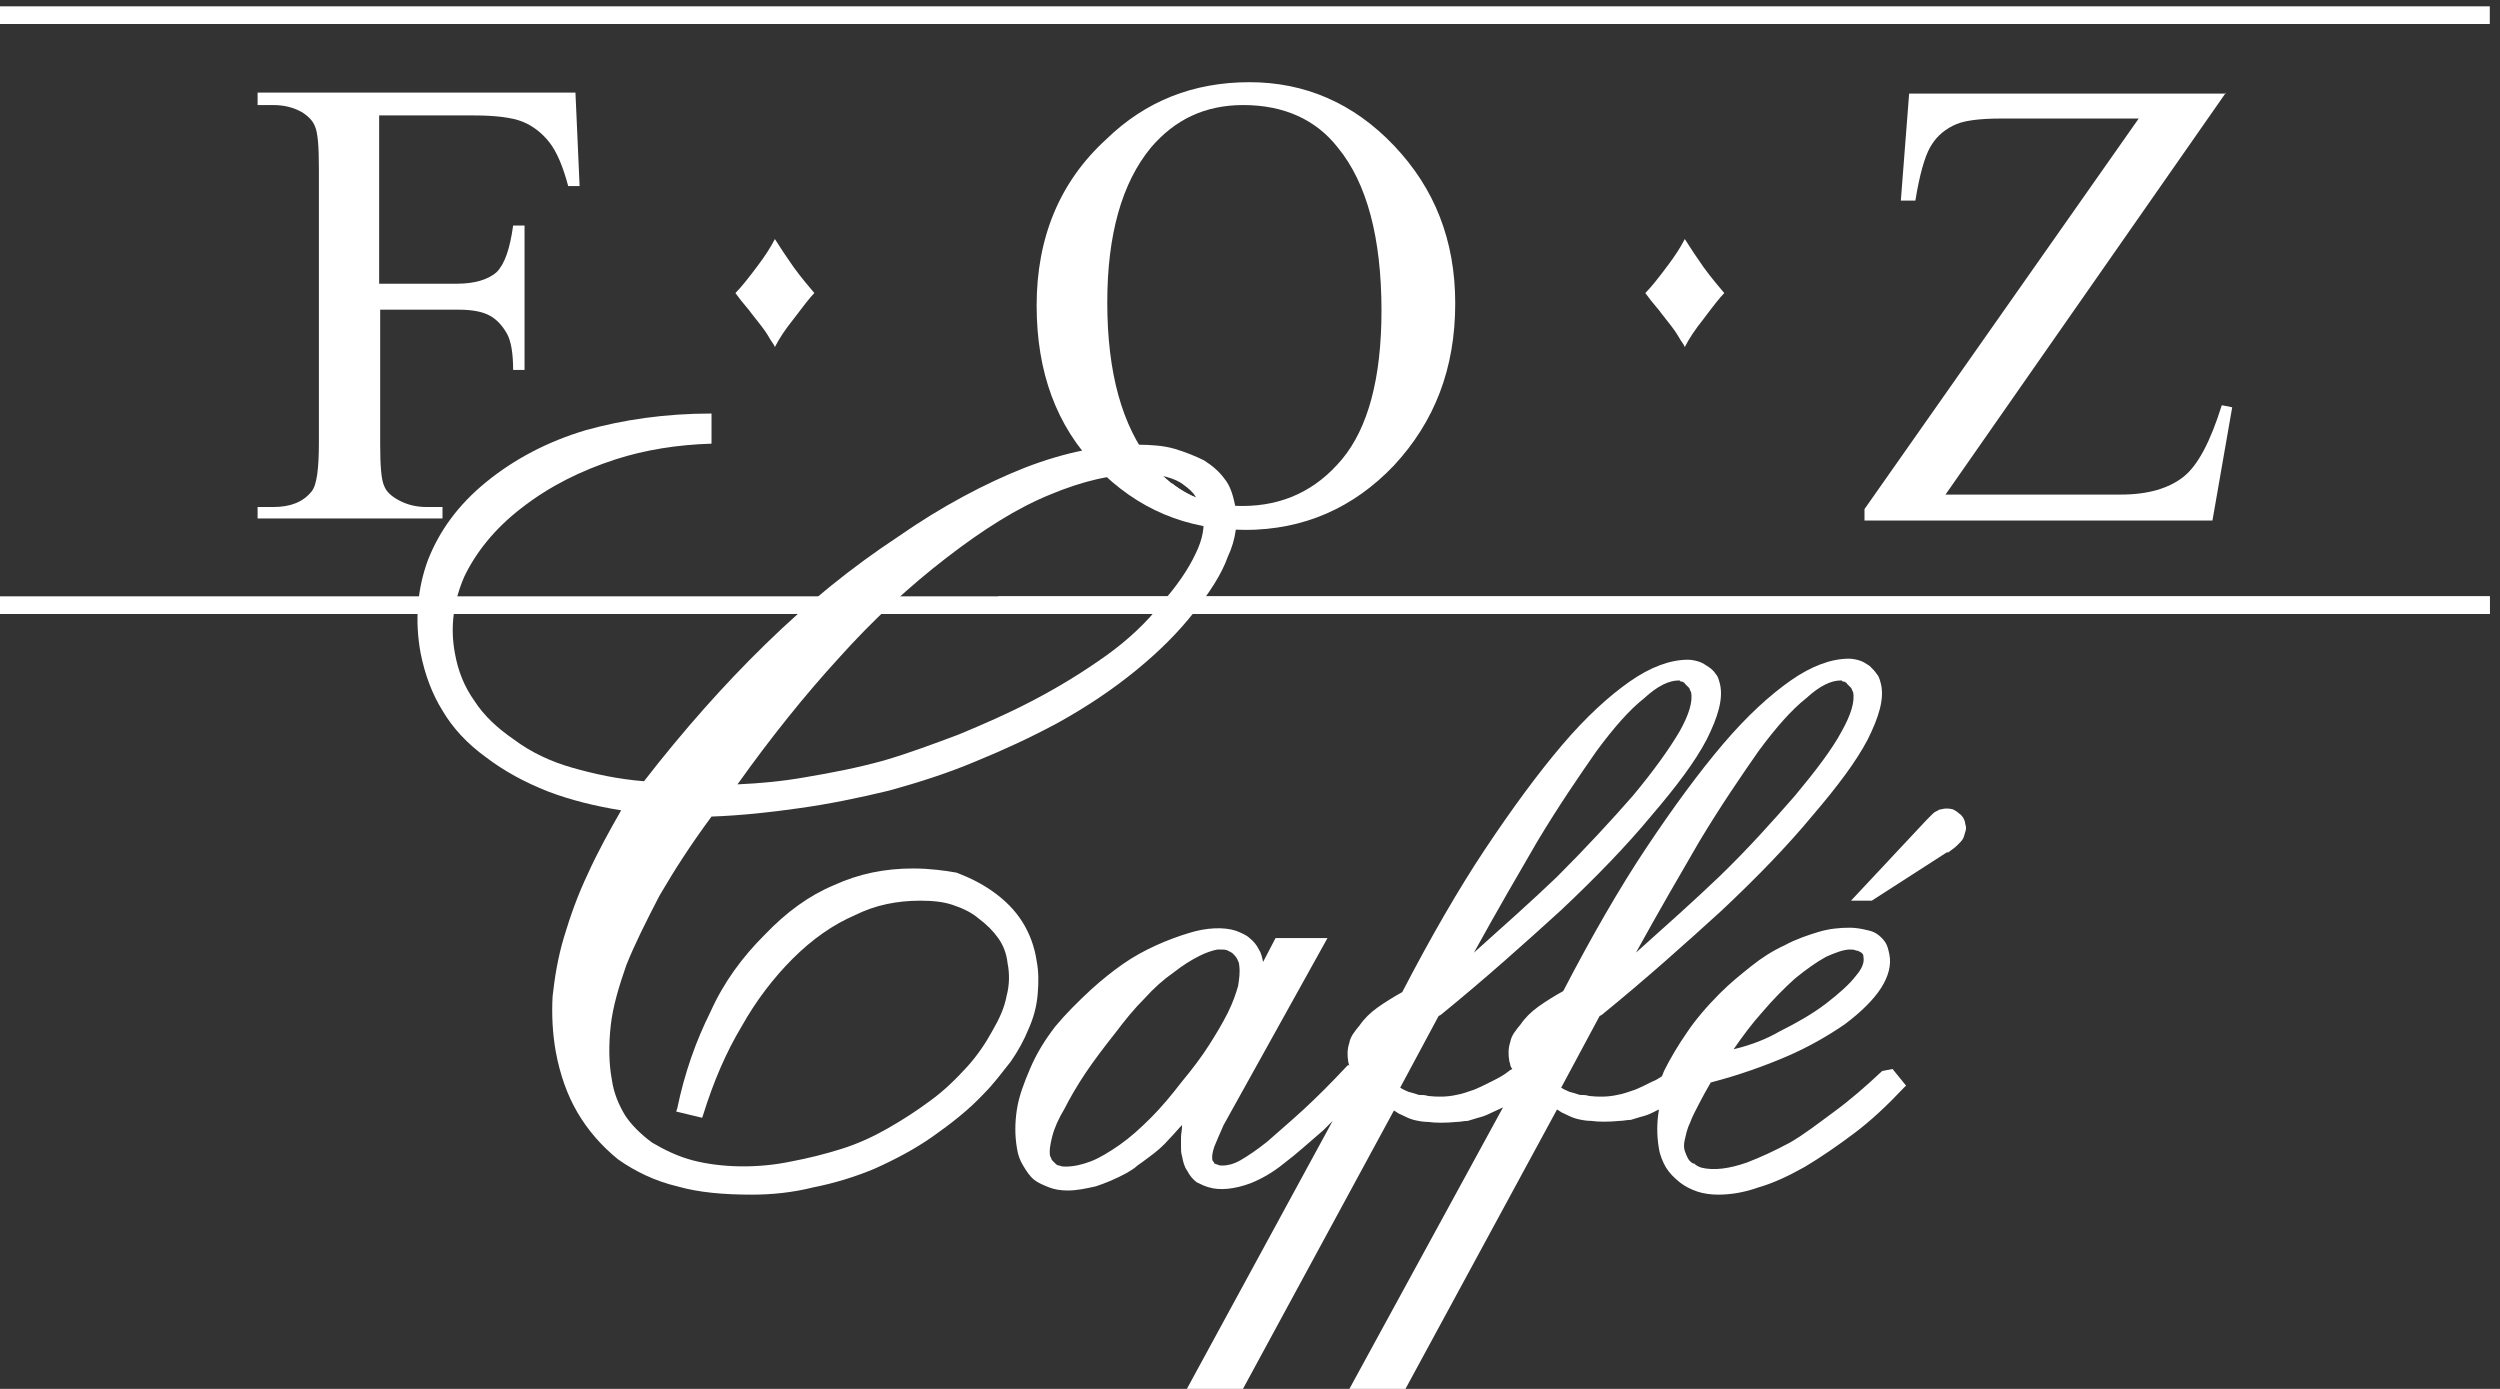
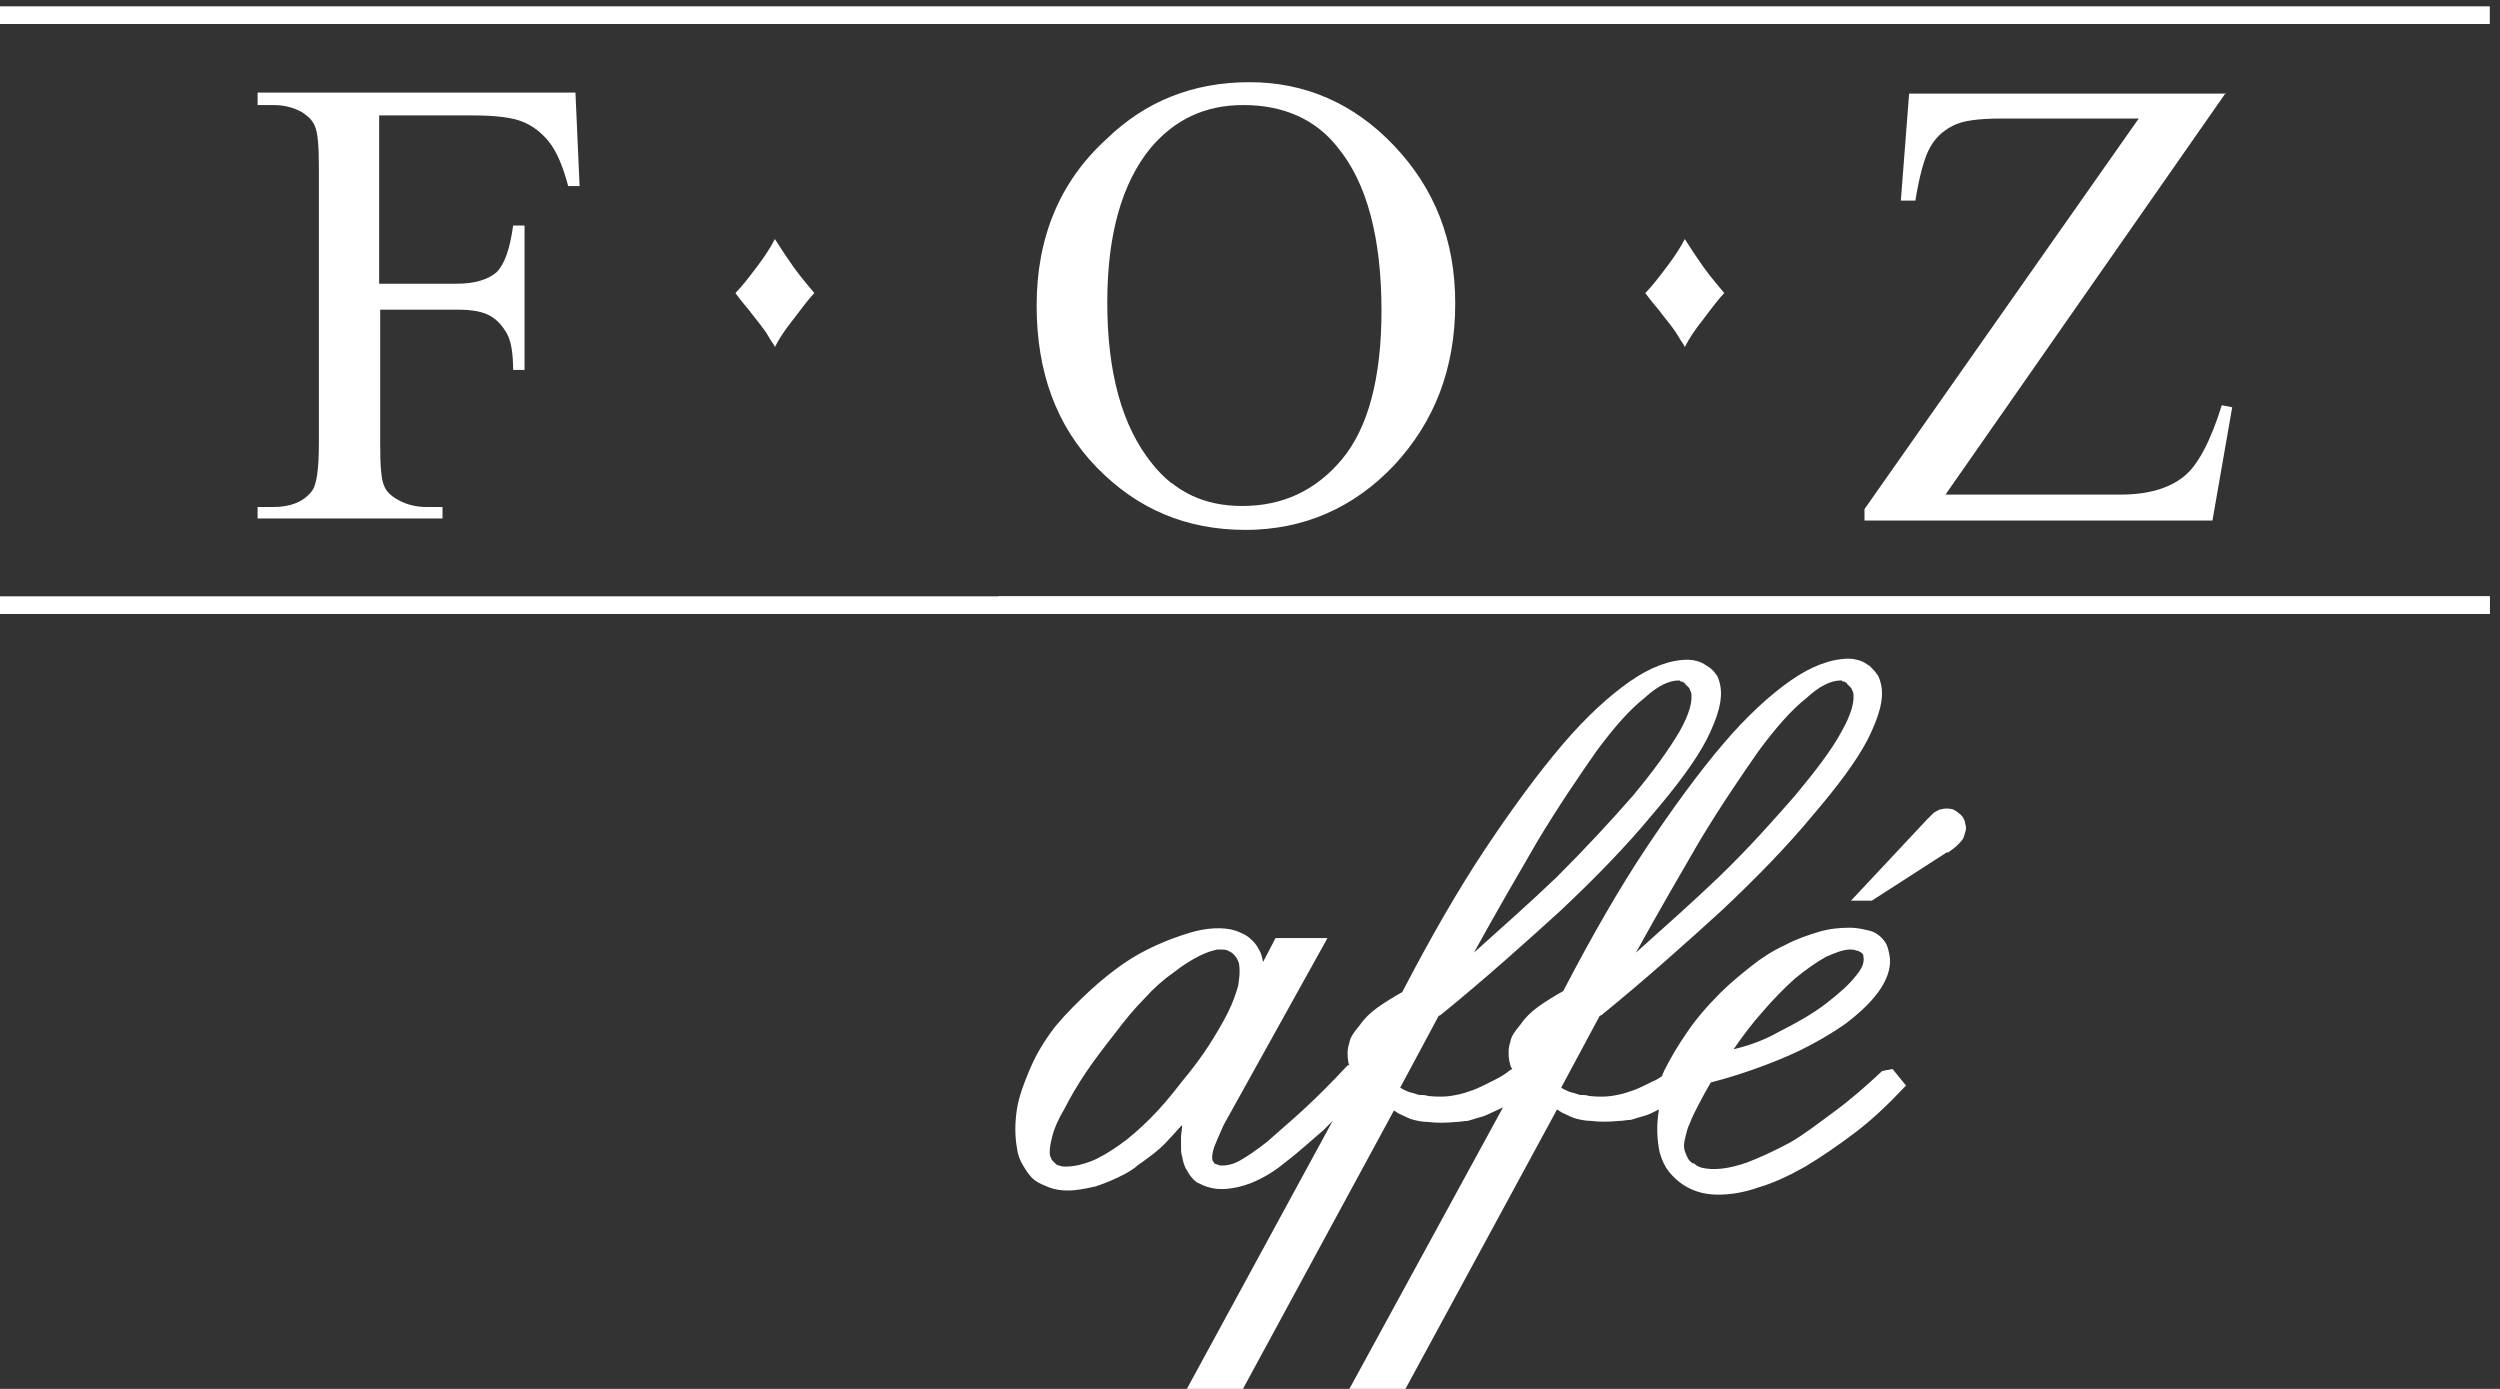
<svg xmlns="http://www.w3.org/2000/svg" width="99" height="55" viewBox="0 0 99 55" fill="none">
  <rect x="0" y="0" width="99" height="55" fill="#333333" stroke="none" />
  <g clip-path="url(#clip0)">
    <path d="M49.483 3.255C51.663 3.255 53.596 4.077 55.2 5.764C56.804 7.45 57.627 9.507 57.627 12.016C57.627 14.607 56.804 16.705 55.2 18.433C53.596 20.119 51.622 20.983 49.318 20.983C46.974 20.983 45.041 20.16 43.436 18.515C41.832 16.87 41.051 14.731 41.051 12.098C41.051 9.425 41.956 7.204 43.806 5.517C45.37 3.995 47.262 3.255 49.483 3.255ZM49.236 4.16C47.714 4.16 46.521 4.736 45.575 5.846C44.423 7.245 43.848 9.301 43.848 11.975C43.848 14.731 44.423 16.87 45.616 18.351C46.521 19.502 47.714 20.037 49.195 20.037C50.799 20.037 52.115 19.42 53.144 18.186C54.172 16.952 54.707 14.978 54.707 12.304C54.707 9.425 54.131 7.245 52.979 5.846C52.115 4.736 50.84 4.16 49.236 4.16Z" fill="white" />
    <path d="M98.596 0.252H0V0.951H98.596V0.252Z" fill="white" />
    <path d="M98.596 23.616H0V24.315H98.596V23.616Z" fill="white" />
    <path d="M74.533 42.413C73.875 43.03 73.258 43.565 72.641 44.017C72.024 44.47 71.448 44.922 70.872 45.252C70.255 45.581 69.72 45.827 69.186 46.033C68.486 46.28 67.869 46.362 67.376 46.239C67.252 46.197 67.17 46.156 67.088 46.074H67.047C66.964 46.033 66.882 45.951 66.841 45.868C66.8 45.786 66.759 45.704 66.718 45.581C66.676 45.457 66.676 45.293 66.718 45.128C66.759 44.964 66.8 44.717 66.923 44.47C67.005 44.223 67.17 43.935 67.293 43.688C67.417 43.442 67.581 43.154 67.746 42.866C68.856 42.578 69.885 42.208 70.749 41.837C71.612 41.467 72.394 41.015 73.052 40.562C73.71 40.069 74.204 39.575 74.492 39.123C74.78 38.67 74.903 38.218 74.821 37.806C74.78 37.601 74.739 37.436 74.656 37.313C74.574 37.189 74.451 37.066 74.327 36.984C74.204 36.901 74.08 36.86 73.875 36.819C73.71 36.778 73.463 36.737 73.258 36.737C72.846 36.737 72.435 36.778 72.024 36.901C71.612 37.025 71.119 37.189 70.666 37.436C70.214 37.642 69.761 37.93 69.35 38.259C68.939 38.588 68.527 38.917 68.116 39.328C67.581 39.863 67.129 40.398 66.8 40.891C66.43 41.426 66.142 41.92 65.895 42.413C65.854 42.496 65.854 42.537 65.813 42.619C65.689 42.701 65.566 42.783 65.442 42.825C65.196 42.948 64.949 43.071 64.743 43.154C64.496 43.236 64.291 43.318 64.044 43.359C63.674 43.442 63.303 43.442 62.933 43.401C62.81 43.359 62.687 43.359 62.563 43.359C62.44 43.318 62.316 43.277 62.152 43.236C62.069 43.195 61.946 43.154 61.823 43.071L63.345 40.233L63.427 40.192C65.196 38.752 66.8 37.313 68.198 36.038C69.597 34.721 70.79 33.487 71.777 32.295C72.764 31.143 73.504 30.156 73.957 29.292C74.409 28.387 74.615 27.688 74.492 27.112C74.451 26.947 74.409 26.783 74.327 26.701C74.245 26.577 74.163 26.495 74.039 26.372C73.916 26.289 73.792 26.207 73.669 26.166C73.546 26.125 73.381 26.084 73.217 26.084C72.517 26.084 71.736 26.372 70.913 26.947C70.09 27.523 69.186 28.346 68.24 29.456C67.293 30.567 66.265 31.966 65.196 33.57C64.126 35.174 63.016 37.107 61.905 39.246C61.535 39.452 61.206 39.657 60.918 39.863C60.63 40.069 60.383 40.316 60.219 40.562C60.013 40.809 59.848 41.015 59.807 41.262C59.725 41.508 59.725 41.755 59.766 42.002C59.766 42.043 59.807 42.125 59.807 42.166C59.807 42.208 59.848 42.29 59.889 42.331L59.807 42.372C59.56 42.578 59.314 42.701 59.067 42.825C58.82 42.948 58.573 43.071 58.368 43.154C58.121 43.236 57.915 43.318 57.668 43.359C57.298 43.442 56.928 43.442 56.558 43.401C56.434 43.359 56.311 43.359 56.188 43.359C56.064 43.318 55.941 43.277 55.776 43.236C55.694 43.195 55.571 43.154 55.447 43.071L56.969 40.233L57.051 40.192C58.82 38.752 60.424 37.313 61.823 36.038C63.221 34.721 64.414 33.487 65.401 32.295C66.388 31.143 67.129 30.156 67.581 29.292C68.034 28.387 68.24 27.688 68.116 27.112C68.075 26.947 68.034 26.783 67.951 26.701C67.869 26.577 67.787 26.495 67.664 26.413C67.54 26.33 67.417 26.248 67.293 26.207C67.17 26.166 67.005 26.125 66.841 26.125C66.142 26.125 65.36 26.413 64.537 26.988C63.715 27.564 62.81 28.387 61.864 29.498C60.918 30.608 59.889 32.007 58.82 33.611C57.751 35.215 56.64 37.148 55.529 39.287C55.159 39.493 54.83 39.699 54.542 39.904C54.254 40.11 54.008 40.357 53.843 40.603C53.637 40.85 53.473 41.056 53.432 41.303C53.349 41.55 53.349 41.796 53.391 42.043C53.391 42.084 53.432 42.166 53.432 42.208L53.391 42.166L53.308 42.249C52.691 42.907 52.157 43.442 51.622 43.935C51.087 44.429 50.593 44.84 50.182 45.21C49.771 45.539 49.401 45.786 49.113 45.951C48.825 46.115 48.578 46.156 48.413 46.156C48.331 46.156 48.29 46.156 48.208 46.115C48.167 46.115 48.126 46.074 48.084 46.074C48.084 46.033 48.043 45.992 48.043 45.992C48.002 45.951 48.002 45.91 48.002 45.827C48.002 45.786 48.002 45.663 48.084 45.416C48.167 45.21 48.29 44.922 48.455 44.552L52.568 37.148H50.511L50.018 38.094C49.977 37.889 49.935 37.724 49.853 37.601C49.771 37.436 49.647 37.272 49.483 37.148C49.359 37.025 49.154 36.943 48.948 36.86C48.455 36.696 47.755 36.737 47.097 36.943C46.686 37.066 46.233 37.231 45.781 37.436C45.328 37.642 44.876 37.889 44.465 38.177C44.053 38.465 43.642 38.794 43.231 39.164C42.696 39.657 42.202 40.151 41.791 40.645C41.38 41.179 41.051 41.714 40.804 42.29C40.557 42.866 40.351 43.401 40.269 43.935C40.187 44.47 40.187 44.964 40.269 45.457C40.31 45.745 40.392 45.951 40.516 46.156C40.639 46.362 40.763 46.568 40.968 46.732C41.133 46.856 41.339 46.938 41.544 47.02C41.75 47.102 41.997 47.144 42.285 47.144C42.655 47.144 43.025 47.061 43.395 46.979C43.765 46.856 44.177 46.691 44.629 46.444C44.753 46.362 44.917 46.28 45.041 46.156C45.164 46.074 45.328 45.951 45.493 45.827C45.781 45.622 46.069 45.375 46.316 45.087C46.48 44.922 46.645 44.717 46.809 44.552V44.593C46.809 44.758 46.768 44.881 46.768 45.046C46.768 45.169 46.768 45.293 46.768 45.416C46.768 45.539 46.768 45.663 46.809 45.786C46.85 45.992 46.892 46.197 47.015 46.362C47.097 46.527 47.221 46.691 47.385 46.815C47.55 46.897 47.714 46.979 47.879 47.02C48.29 47.144 48.866 47.102 49.524 46.856C49.935 46.691 50.388 46.444 50.84 46.074C51.334 45.704 51.827 45.252 52.403 44.758C52.527 44.635 52.65 44.511 52.773 44.388L46.933 55.123H49.154L55.2 43.976C55.283 44.017 55.365 44.1 55.488 44.141C55.653 44.223 55.817 44.305 55.982 44.347C56.146 44.388 56.352 44.429 56.558 44.429C56.846 44.47 57.257 44.47 57.668 44.429C57.833 44.429 57.956 44.388 58.121 44.388C58.244 44.347 58.409 44.305 58.532 44.264C58.697 44.223 58.82 44.182 58.985 44.1C59.149 44.017 59.355 43.935 59.519 43.853L53.391 55.082H55.612L61.658 43.935C61.74 43.976 61.823 44.059 61.946 44.1C62.111 44.182 62.275 44.264 62.44 44.305C62.604 44.347 62.81 44.388 63.016 44.388C63.303 44.429 63.715 44.429 64.126 44.388C64.291 44.388 64.414 44.347 64.579 44.347C64.702 44.305 64.867 44.264 64.99 44.223C65.154 44.182 65.278 44.141 65.442 44.059C65.525 44.017 65.607 43.976 65.689 43.935V43.976C65.607 44.47 65.607 44.964 65.689 45.457C65.73 45.745 65.854 46.033 65.977 46.239C66.101 46.444 66.306 46.65 66.512 46.815C66.718 46.979 66.964 47.102 67.211 47.185C67.458 47.267 67.746 47.308 68.034 47.308C68.527 47.308 69.062 47.226 69.638 47.02C70.214 46.856 70.831 46.568 71.489 46.197C72.106 45.827 72.764 45.375 73.422 44.881C74.08 44.388 74.739 43.771 75.397 43.071L75.479 42.989L74.944 42.331L74.533 42.413ZM68.651 41.55C69.021 41.015 69.391 40.521 69.761 40.11C70.214 39.575 70.666 39.123 71.078 38.752C71.53 38.382 71.941 38.094 72.312 37.889C72.682 37.724 73.011 37.601 73.258 37.601C73.34 37.601 73.422 37.601 73.504 37.642C73.587 37.642 73.628 37.683 73.71 37.724L73.751 37.765C73.792 37.806 73.792 37.848 73.792 37.889C73.834 38.094 73.751 38.341 73.504 38.629C73.258 38.958 72.846 39.328 72.312 39.74C71.777 40.151 71.119 40.521 70.461 40.85C69.967 41.138 69.35 41.385 68.651 41.55ZM72.888 26.947H72.929L72.97 26.988H73.011C73.011 26.988 73.052 26.988 73.093 27.03C73.134 27.03 73.134 27.071 73.134 27.071L73.175 27.112C73.216 27.153 73.258 27.194 73.299 27.235C73.34 27.276 73.34 27.359 73.381 27.4C73.463 27.77 73.299 28.305 72.929 28.963C72.558 29.662 71.9 30.526 71.078 31.513C70.214 32.5 69.227 33.611 68.075 34.721C67.088 35.667 65.977 36.655 64.784 37.724C65.689 36.079 66.553 34.598 67.293 33.323C68.157 31.883 68.98 30.69 69.638 29.744C70.337 28.798 70.954 28.099 71.53 27.647C72.065 27.153 72.517 26.947 72.888 26.947ZM66.471 26.947H66.512L66.553 26.988H66.594C66.594 26.988 66.635 26.988 66.676 27.03C66.718 27.03 66.718 27.071 66.718 27.071L66.759 27.112C66.8 27.153 66.841 27.194 66.882 27.235C66.923 27.276 66.923 27.359 66.964 27.4C67.047 27.77 66.882 28.305 66.512 28.963C66.101 29.662 65.484 30.526 64.661 31.513C63.797 32.5 62.81 33.57 61.658 34.721C60.671 35.667 59.56 36.655 58.368 37.724C59.273 36.079 60.136 34.598 60.877 33.323C61.74 31.883 62.563 30.69 63.221 29.744C63.92 28.798 64.537 28.099 65.113 27.647C65.648 27.153 66.101 26.947 66.471 26.947ZM49.03 39.04C48.948 39.328 48.825 39.699 48.619 40.11C48.413 40.521 48.167 40.932 47.879 41.385C47.591 41.837 47.221 42.331 46.809 42.825C46.398 43.359 45.987 43.853 45.575 44.264C45.164 44.676 44.753 45.046 44.341 45.334C43.93 45.622 43.519 45.868 43.19 45.992C42.861 46.115 42.531 46.197 42.202 46.197C42.12 46.197 42.038 46.197 41.956 46.156C41.873 46.156 41.832 46.115 41.791 46.074C41.75 46.033 41.709 45.992 41.668 45.951C41.627 45.91 41.627 45.827 41.585 45.786C41.544 45.581 41.585 45.334 41.668 45.005C41.75 44.676 41.914 44.305 42.161 43.894C42.367 43.483 42.655 42.989 42.984 42.496C43.313 42.002 43.724 41.467 44.177 40.891C44.547 40.398 44.917 39.945 45.328 39.534C45.699 39.123 46.069 38.794 46.48 38.506C46.85 38.218 47.179 38.012 47.508 37.848C47.755 37.724 48.002 37.642 48.208 37.601H48.331C48.455 37.601 48.537 37.601 48.619 37.642C48.701 37.683 48.784 37.724 48.825 37.765C48.866 37.806 48.948 37.889 48.989 37.971C49.03 38.053 49.072 38.136 49.072 38.218C49.113 38.506 49.072 38.752 49.03 39.04Z" fill="white" />
    <path d="M77.823 32.624C77.823 32.541 77.782 32.459 77.741 32.377C77.7 32.336 77.659 32.254 77.577 32.212C77.494 32.13 77.412 32.089 77.33 32.048C77.165 32.007 77.001 32.007 76.877 32.048C76.795 32.048 76.754 32.089 76.672 32.13C76.589 32.171 76.548 32.212 76.466 32.295C76.425 32.336 76.384 32.377 76.302 32.459L73.299 35.667H74.121L77.124 33.734V33.775L77.289 33.652C77.412 33.57 77.494 33.487 77.535 33.446C77.618 33.364 77.7 33.282 77.741 33.2C77.782 33.117 77.782 33.076 77.823 32.953C77.865 32.829 77.865 32.747 77.823 32.624Z" fill="white" />
-     <path d="M48.907 19.996C48.825 19.585 48.701 19.214 48.496 18.968C48.29 18.68 48.002 18.433 47.673 18.227C47.344 18.063 46.933 17.898 46.521 17.775C46.11 17.651 45.575 17.61 45.041 17.61C43.683 17.61 42.202 17.898 40.598 18.515C39.035 19.132 37.307 20.037 35.539 21.271C33.729 22.464 32.001 23.862 30.315 25.508C28.67 27.112 27.065 28.922 25.502 30.937C24.474 30.855 23.528 30.649 22.664 30.402C21.8 30.156 21.019 29.785 20.361 29.292C19.703 28.84 19.168 28.346 18.798 27.77C18.386 27.194 18.14 26.577 18.016 25.878C17.811 24.808 17.975 23.78 18.386 22.834C18.839 21.888 19.579 20.942 20.649 20.119C21.759 19.256 22.993 18.639 24.392 18.186C25.544 17.816 26.819 17.61 28.176 17.569V16.376C26.325 16.376 24.68 16.623 23.199 17.034C21.677 17.487 20.361 18.186 19.25 19.091C18.14 19.996 17.399 21.024 16.947 22.176C16.535 23.287 16.412 24.562 16.659 25.878C16.823 26.701 17.111 27.482 17.523 28.14C17.934 28.84 18.51 29.456 19.25 29.991C19.95 30.526 20.772 30.978 21.718 31.349C22.582 31.678 23.569 31.924 24.598 32.089C24.104 32.953 23.651 33.775 23.281 34.598C22.87 35.462 22.582 36.285 22.335 37.107C22.088 37.93 21.965 38.711 21.883 39.452C21.842 40.192 21.883 40.932 22.006 41.632C22.171 42.537 22.459 43.359 22.87 44.059C23.281 44.758 23.816 45.375 24.474 45.91C25.173 46.403 25.955 46.773 26.819 46.979C27.682 47.226 28.67 47.308 29.78 47.308C30.562 47.308 31.384 47.226 32.207 47.02C33.03 46.856 33.852 46.609 34.634 46.28C35.457 45.91 36.238 45.498 36.937 45.005C37.637 44.511 38.336 43.976 38.953 43.318C39.364 42.907 39.693 42.454 40.022 42.043C40.31 41.632 40.557 41.179 40.722 40.768C40.927 40.316 41.051 39.863 41.092 39.37C41.133 38.917 41.133 38.465 41.051 38.053C40.968 37.477 40.763 36.943 40.475 36.49C40.187 36.038 39.817 35.667 39.364 35.339C38.912 35.009 38.418 34.763 37.883 34.557C37.431 34.475 36.814 34.392 36.156 34.392C35.045 34.392 34.017 34.598 33.03 35.05C32.042 35.462 31.138 36.12 30.274 37.025C29.41 37.889 28.67 38.876 28.135 40.069C27.559 41.221 27.107 42.496 26.819 43.894L26.777 44.017L27.806 44.264L27.847 44.141C28.258 42.825 28.752 41.673 29.369 40.645C29.945 39.616 30.644 38.711 31.384 37.971C32.166 37.189 32.989 36.614 33.852 36.243C34.675 35.832 35.539 35.667 36.444 35.667C36.937 35.667 37.349 35.709 37.719 35.832C38.089 35.955 38.459 36.12 38.747 36.367C39.076 36.614 39.323 36.86 39.529 37.148C39.734 37.436 39.858 37.765 39.899 38.136C39.981 38.547 39.981 38.999 39.858 39.452C39.776 39.904 39.57 40.357 39.282 40.85C39.035 41.303 38.706 41.796 38.295 42.249C37.883 42.701 37.39 43.195 36.814 43.606C36.32 43.976 35.745 44.347 35.169 44.676C34.593 45.005 33.976 45.293 33.318 45.498C32.66 45.704 32.001 45.868 31.343 45.992C29.986 46.28 28.546 46.239 27.436 45.951C26.819 45.786 26.325 45.539 25.831 45.252C25.379 44.922 25.009 44.552 24.762 44.182C24.515 43.771 24.309 43.318 24.227 42.742C24.104 42.084 24.104 41.344 24.186 40.603C24.268 39.863 24.515 39.04 24.803 38.218C25.132 37.395 25.585 36.49 26.119 35.462C26.695 34.475 27.353 33.446 28.176 32.336C29.328 32.295 30.48 32.171 31.631 32.007C32.824 31.842 34.017 31.595 35.21 31.307C36.403 30.978 37.554 30.608 38.624 30.156C39.734 29.703 40.804 29.21 41.873 28.634C43.066 27.976 44.094 27.276 44.999 26.536C45.904 25.796 46.645 25.055 47.262 24.274C47.879 23.492 48.372 22.752 48.619 22.052C48.948 21.353 49.03 20.654 48.907 19.996ZM47.344 21.929C47.056 22.546 46.604 23.204 45.987 23.904C45.411 24.644 44.67 25.343 43.806 25.96C42.943 26.577 41.956 27.194 40.845 27.77C39.899 28.264 38.953 28.675 37.966 29.086C36.978 29.456 35.991 29.827 35.004 30.115C33.976 30.402 32.906 30.608 31.919 30.773C31.014 30.937 30.109 31.02 29.204 31.061C30.521 29.21 31.878 27.523 33.194 26.084C34.593 24.52 36.032 23.204 37.472 22.094C38.912 20.983 40.269 20.119 41.585 19.585C42.861 19.05 44.094 18.762 45.164 18.762C45.575 18.762 45.904 18.803 46.192 18.885C46.48 18.968 46.686 19.05 46.892 19.214C47.056 19.338 47.221 19.461 47.344 19.667C47.467 19.872 47.55 20.119 47.632 20.448C47.714 20.819 47.632 21.353 47.344 21.929Z" fill="white" />
    <path d="M15.014 4.571V11.235H18.099C18.798 11.235 19.332 11.07 19.662 10.782C19.991 10.453 20.196 9.836 20.32 8.931H20.772V14.649H20.32C20.32 13.991 20.237 13.497 20.073 13.209C19.908 12.921 19.703 12.674 19.415 12.51C19.127 12.345 18.715 12.263 18.14 12.263H15.055V17.569C15.055 18.433 15.096 19.009 15.219 19.256C15.301 19.461 15.466 19.626 15.754 19.79C16.124 19.996 16.494 20.078 16.906 20.078H17.523V20.531H10.201V20.078H10.818C11.517 20.078 12.011 19.872 12.34 19.461C12.546 19.214 12.628 18.556 12.628 17.528V6.669C12.628 5.805 12.587 5.229 12.463 4.982C12.381 4.777 12.216 4.612 11.97 4.448C11.6 4.242 11.229 4.16 10.818 4.16H10.201V3.666H22.788L22.952 7.368H22.5C22.294 6.587 22.047 6.011 21.759 5.641C21.471 5.27 21.101 4.982 20.69 4.818C20.279 4.653 19.62 4.571 18.757 4.571H15.014V4.571Z" fill="white" />
    <path d="M88.148 3.666L77.042 19.585H83.993C85.063 19.585 85.885 19.338 86.461 18.885C87.037 18.433 87.531 17.487 87.983 16.047L88.395 16.129L87.613 20.613H73.834V20.16L84.693 4.694H79.263C78.358 4.694 77.7 4.777 77.33 4.982C76.918 5.188 76.631 5.476 76.425 5.846C76.219 6.216 76.014 6.916 75.849 7.944H75.273L75.602 3.707H88.148V3.666Z" fill="white" />
-     <path d="M66.718 9.466C66.923 9.795 67.17 10.165 67.458 10.576C67.787 11.029 68.075 11.358 68.281 11.605C68.116 11.769 67.828 12.139 67.458 12.633C67.129 13.044 66.882 13.415 66.718 13.744C66.676 13.62 66.553 13.497 66.471 13.332C66.306 13.044 66.059 12.757 65.772 12.386C65.73 12.304 65.484 12.057 65.154 11.605C65.401 11.358 65.689 10.988 66.059 10.494C66.306 10.165 66.553 9.795 66.718 9.466Z" fill="white" />
+     <path d="M66.718 9.466C66.923 9.795 67.17 10.165 67.458 10.576C67.787 11.029 68.075 11.358 68.281 11.605C68.116 11.769 67.828 12.139 67.458 12.633C67.129 13.044 66.882 13.415 66.718 13.744C66.676 13.62 66.553 13.497 66.471 13.332C66.306 13.044 66.059 12.757 65.772 12.386C65.73 12.304 65.484 12.057 65.154 11.605C65.401 11.358 65.689 10.988 66.059 10.494C66.306 10.165 66.553 9.795 66.718 9.466" fill="white" />
    <path d="M30.685 9.466C30.891 9.795 31.138 10.165 31.425 10.576C31.755 11.029 32.042 11.358 32.248 11.605C32.084 11.769 31.796 12.139 31.425 12.633C31.096 13.044 30.85 13.415 30.685 13.744C30.644 13.62 30.521 13.497 30.438 13.332C30.274 13.044 30.027 12.757 29.739 12.386C29.698 12.304 29.451 12.057 29.122 11.605C29.369 11.358 29.657 10.988 30.027 10.494C30.274 10.165 30.521 9.795 30.685 9.466Z" fill="white" />
    <path d="M39.529 24.315V23.616H98.596V24.315" fill="white" />
    <path d="M50.264 20.901V19.996C49.935 20.037 49.606 20.078 49.236 20.078C48.126 20.078 47.179 19.749 46.398 19.132V20.448C47.262 20.777 48.208 20.942 49.236 20.942C49.606 20.983 49.935 20.942 50.264 20.901Z" fill="white" />
  </g>
  <defs>
    <clipPath id="clip0">
      <rect y="0.252" width="98.596" height="54.748" fill="white" />
    </clipPath>
  </defs>
</svg>